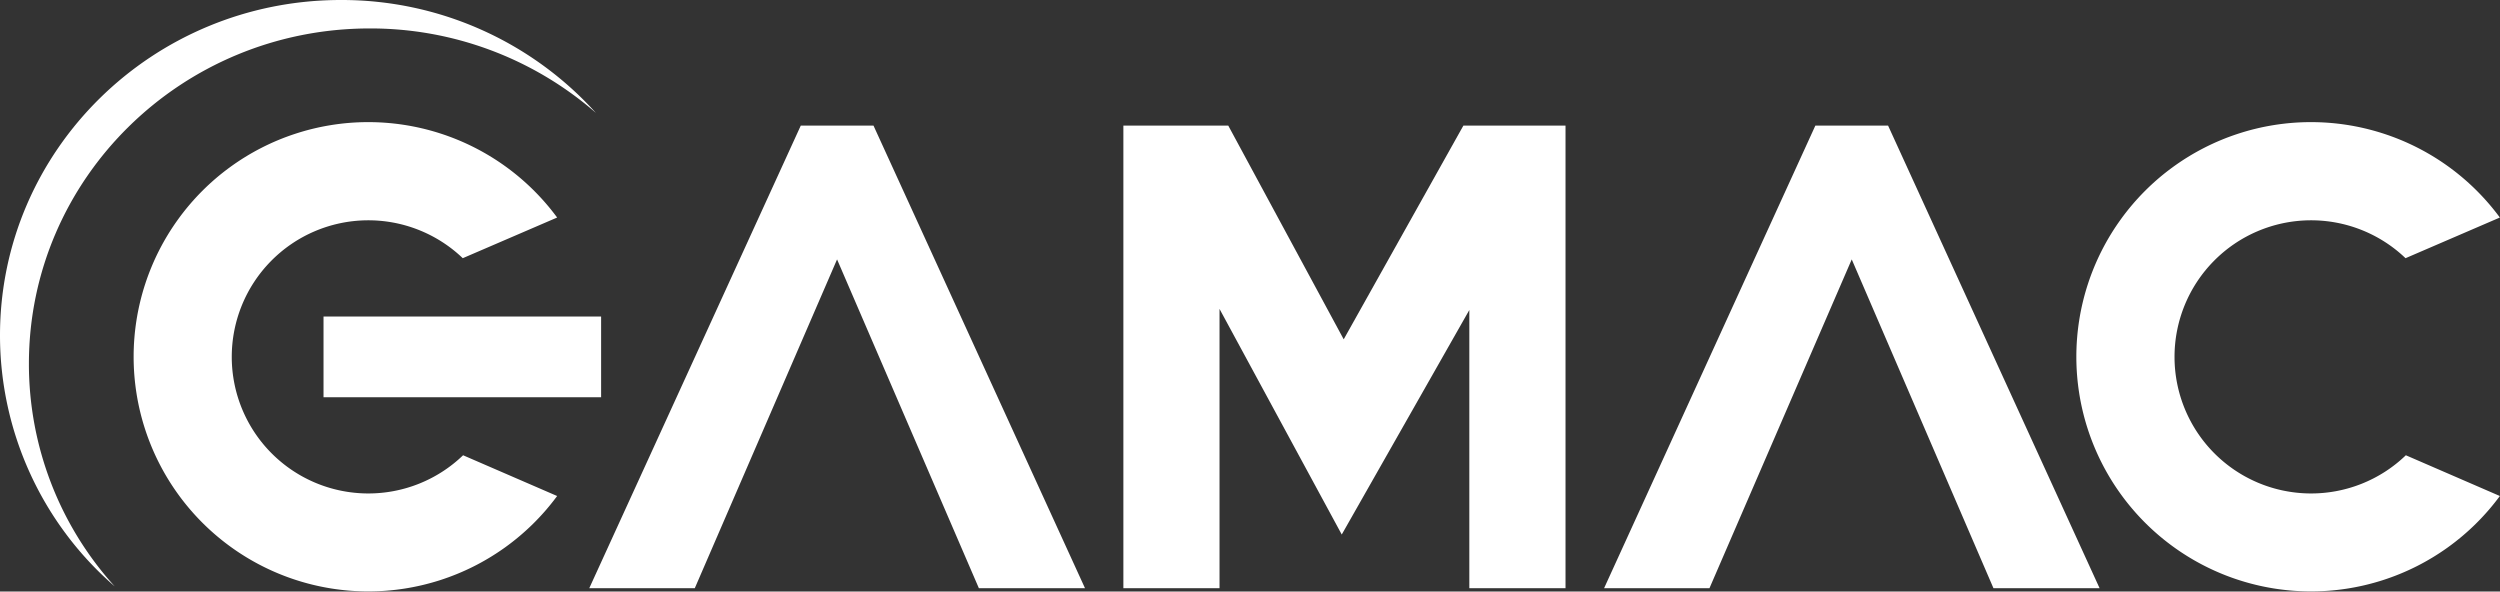
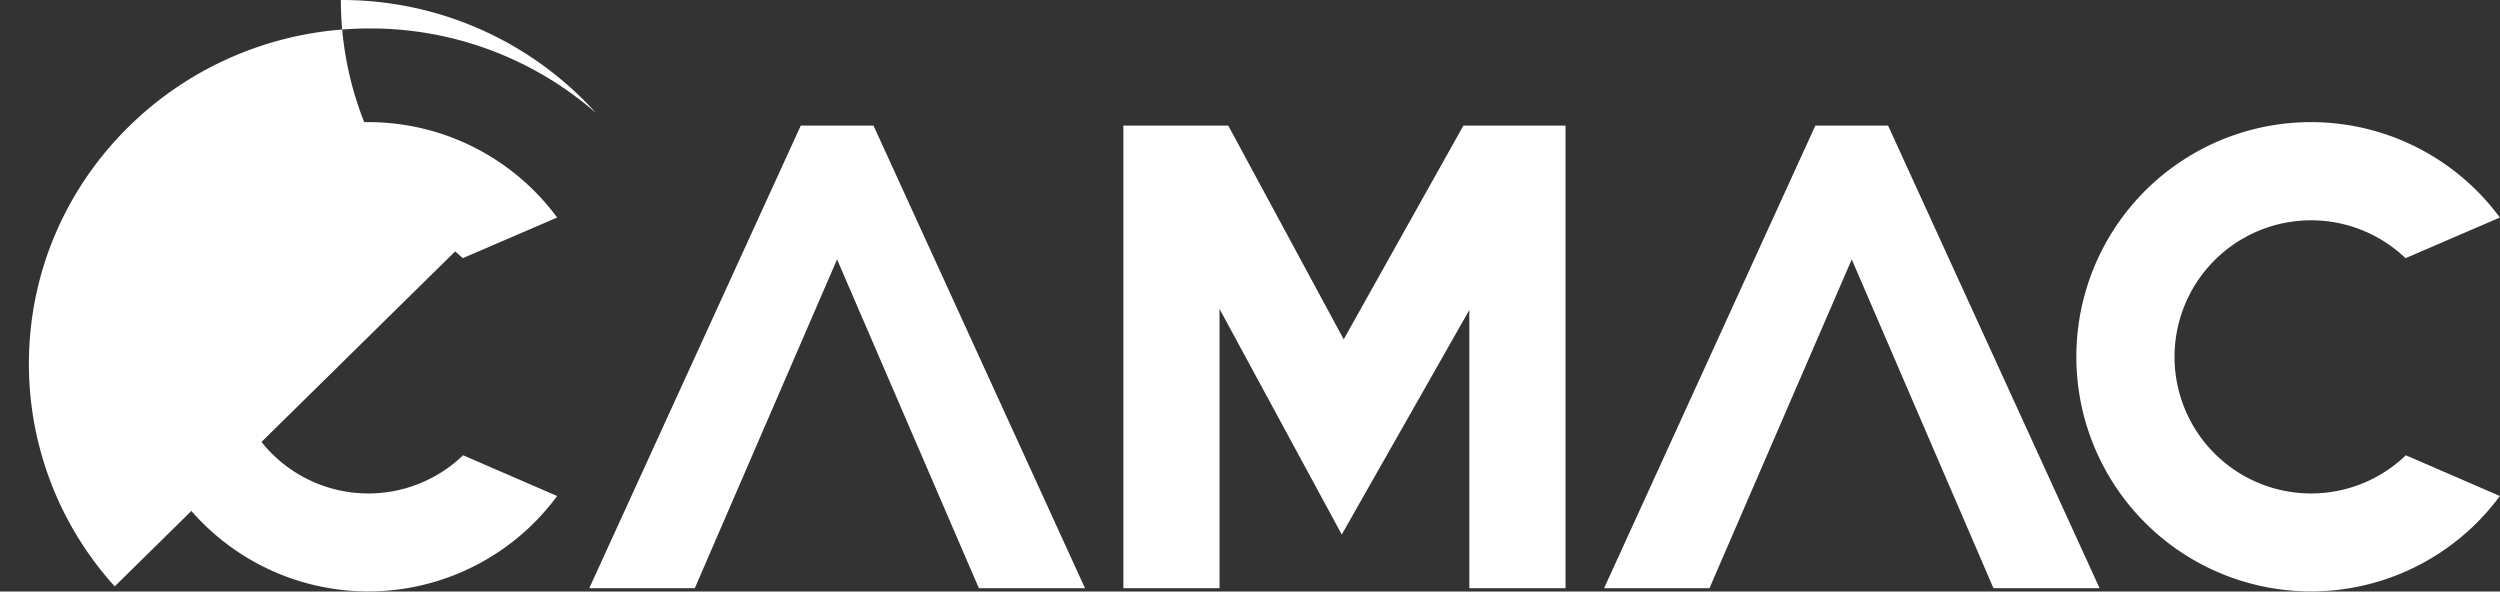
<svg xmlns="http://www.w3.org/2000/svg" viewBox="0 0 536.13 126.85">
  <rect x="0" y="0" width="536.13" height="126.85" fill="#333333" stroke="none" />
  <defs>
    <style>.cls-1{fill:#fff;}</style>
  </defs>
  <g id="Calque_2" data-name="Calque 2">
    <g id="Calque_1-2" data-name="Calque 1">
      <path class="cls-1" d="M209.92,126.14h22.76L187.32,26.93H171.73l-45.36,99.21H149l30.51-70.51Z" />
      <path class="cls-1" d="M315.1,126.14h20.63V26.93h-21.9L288.16,72.77,263.4,26.93H240.91v99.21h20.62V66.25l26.21,48.38L315.1,66.48Z" />
      <path class="cls-1" d="M427.5,126.14h22.76L404.9,26.93H389.31L344,126.14H366.6l30.51-70.51Z" />
      <path class="cls-1" d="M515.94,97.63a29.29,29.29,0,1,1-.07-42.26l20.23-8.72a50.32,50.32,0,1,0,0,59.72Z" />
-       <path class="cls-1" d="M24.6,125.75A71,71,0,0,1,6.2,78C6.2,38.3,38.92,6.1,79.29,6.1a73.55,73.55,0,0,1,48.5,18.11A73.45,73.45,0,0,0,73.1,0C32.73,0,0,32.21,0,71.93a71.26,71.26,0,0,0,24.6,53.82" />
-       <rect class="cls-1" x="69.38" y="67.88" width="59.53" height="17.31" />
+       <path class="cls-1" d="M24.6,125.75A71,71,0,0,1,6.2,78C6.2,38.3,38.92,6.1,79.29,6.1a73.55,73.55,0,0,1,48.5,18.11A73.45,73.45,0,0,0,73.1,0a71.26,71.26,0,0,0,24.6,53.82" />
      <path class="cls-1" d="M99.31,97.63a29.29,29.29,0,1,1-.07-42.26l20.24-8.72a50.32,50.32,0,1,0,0,59.72Z" />
    </g>
  </g>
</svg>